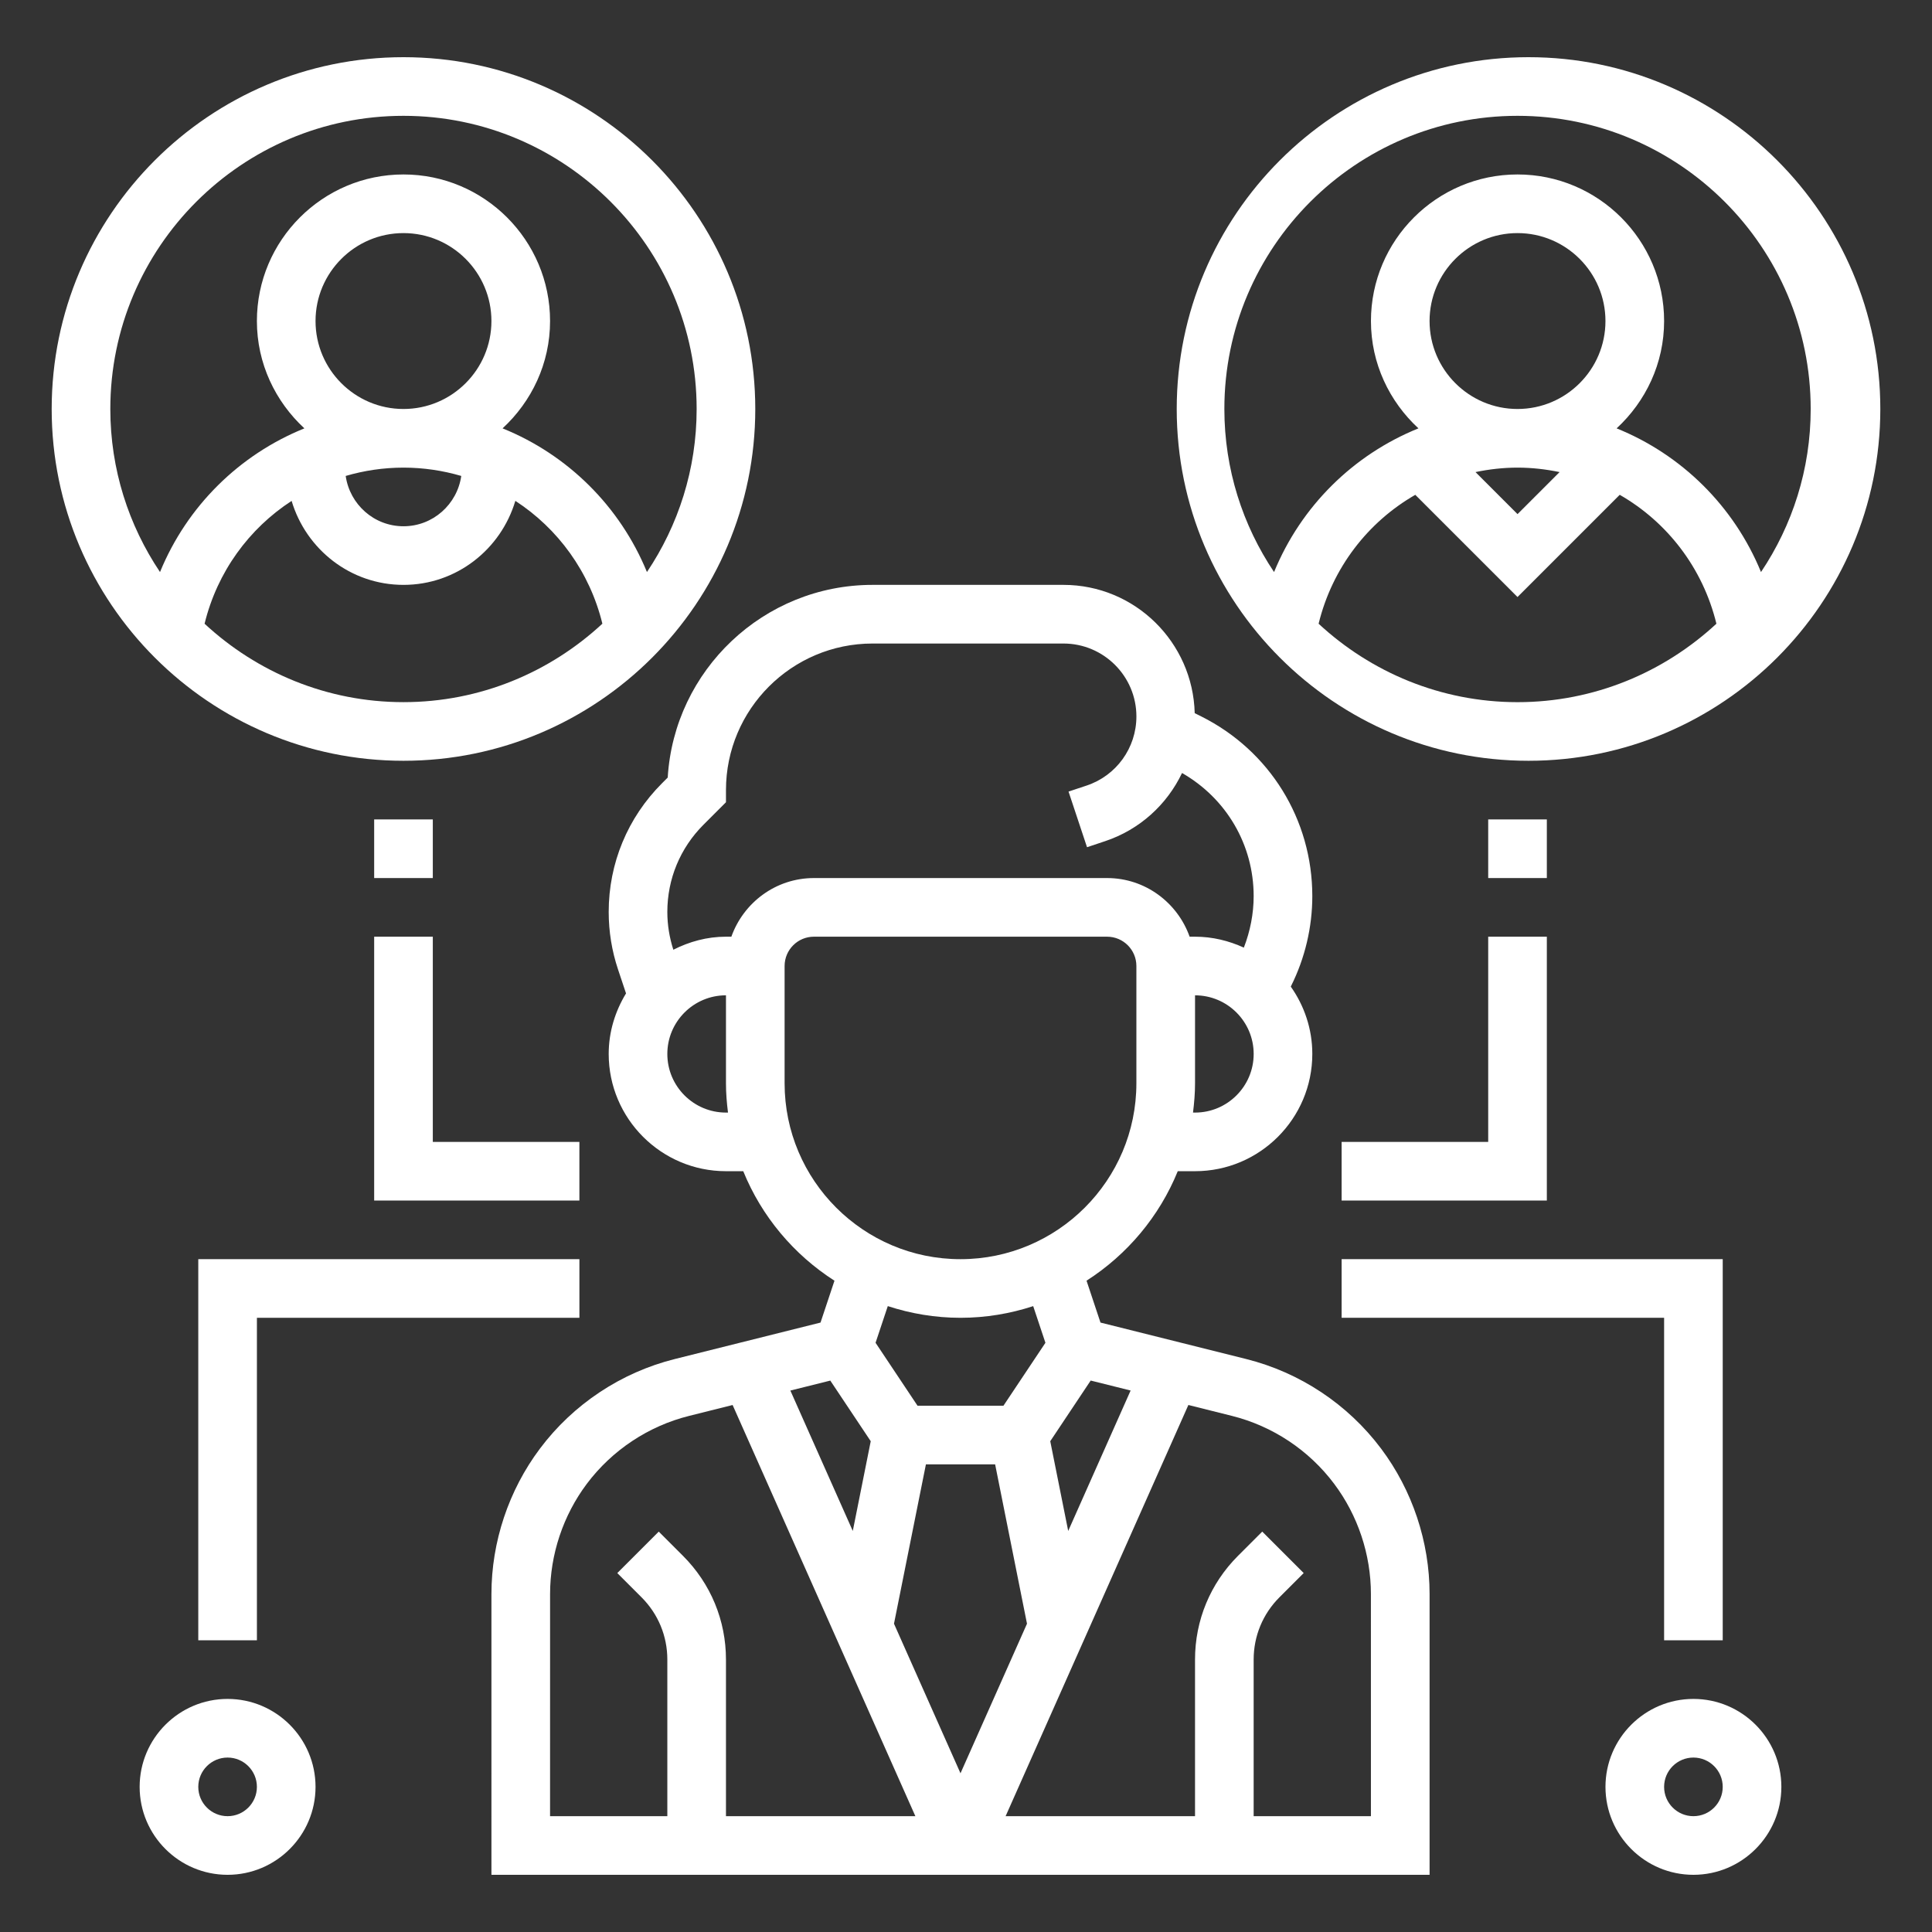
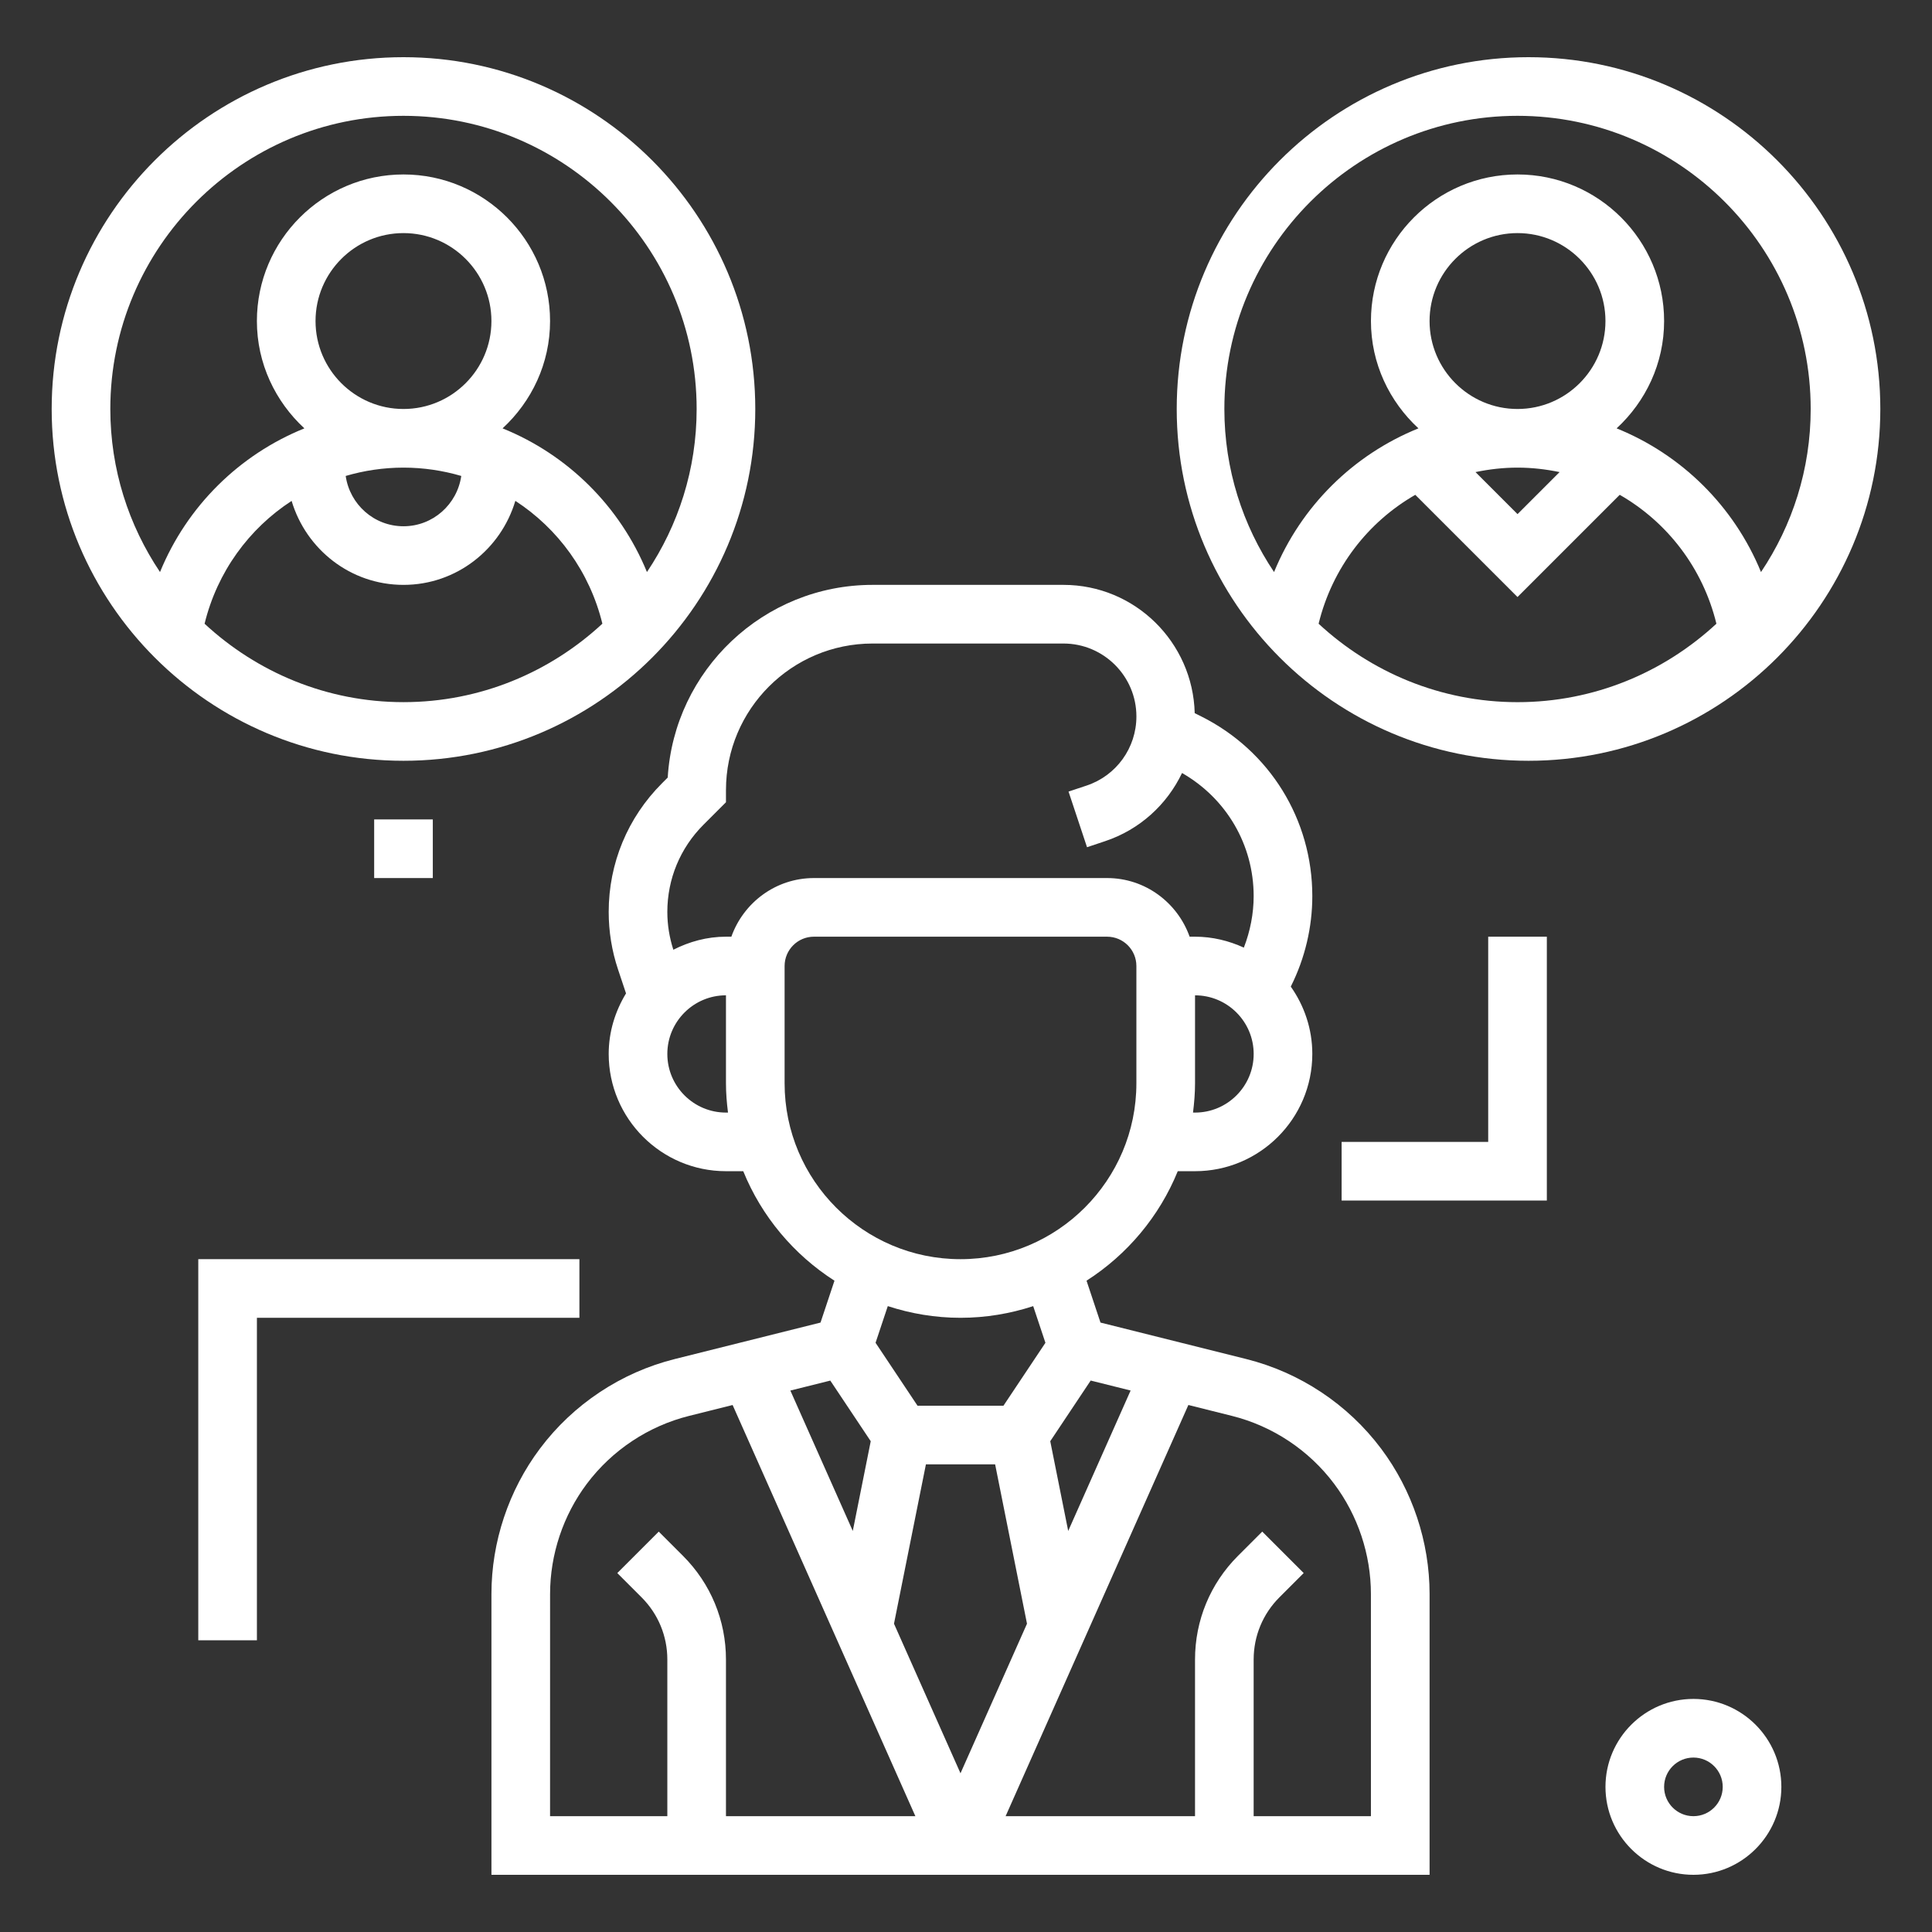
<svg xmlns="http://www.w3.org/2000/svg" version="1.1" id="Layer_1" x="0px" y="0px" width="100px" height="100px" viewBox="0 0 100 100" style="enable-background:new 0 0 100 100;" xml:space="preserve">
  <rect x="0" y="0" width="100" height="100" fill="#333333" stroke="none" />
  <g>
    <path style="fill:#FFFFFF;" d="M64.495,70.341l-7.534-1.885l-0.722-2.167c2.106-1.349,3.769-3.325,4.722-5.668h0.894   c3.347,0,6.07-2.722,6.07-6.07c0-1.297-0.417-2.496-1.114-3.484l0.015-0.032c0.719-1.439,1.099-3.045,1.099-4.651   c0-3.964-2.203-7.529-5.75-9.303l-0.337-0.168c-0.093-3.675-3.096-6.64-6.792-6.64h-9.883c-5.64,0-10.267,4.417-10.602,9.974   l-0.296,0.296c-1.778,1.778-2.759,4.143-2.759,6.657c0,1.015,0.162,2.017,0.483,2.977l0.414,1.241   c-0.557,0.918-0.897,1.983-0.897,3.133c0,3.347,2.722,6.07,6.07,6.07h0.894c0.953,2.343,2.616,4.319,4.722,5.668l-0.722,2.167   l-7.534,1.885c-2.786,0.695-5.268,2.343-6.989,4.64c-1.619,2.156-2.51,4.828-2.51,7.523V97.04h48.558V82.505   c0-2.695-0.891-5.367-2.508-7.522C69.764,72.684,67.281,71.036,64.495,70.341L64.495,70.341z M45.069,74.597l-0.929,4.645   l-3.231-7.267l2.067-0.516L45.069,74.597z M47.925,75.796h3.583l1.649,8.247l-3.442,7.742l-3.442-7.742L47.925,75.796z    M55.29,79.242l-0.929-4.645l2.093-3.14l2.067,0.516L55.29,79.242z M61.855,57.587H61.75c0.062-0.498,0.105-1.003,0.105-1.517   v-4.552c1.674,0,3.035,1.361,3.035,3.035S63.529,57.587,61.855,57.587z M36.409,42.691l1.167-1.167v-0.628   c0-4.184,3.404-7.587,7.587-7.587h9.883c2.08,0,3.774,1.693,3.774,3.774c0,1.627-1.038,3.065-2.578,3.578l-0.935,0.311l0.957,2.88   l0.936-0.313c1.797-0.599,3.203-1.897,3.982-3.528c2.291,1.313,3.707,3.709,3.707,6.373c0,0.909-0.179,1.816-0.508,2.665   c-0.772-0.354-1.622-0.566-2.527-0.566h-0.279c-0.628-1.762-2.297-3.035-4.273-3.035H42.128c-1.976,0-3.645,1.273-4.273,3.035   h-0.279c-0.985,0-1.901,0.258-2.724,0.675c-0.203-0.633-0.311-1.29-0.311-1.957C34.541,45.496,35.206,43.895,36.409,42.691   L36.409,42.691z M37.576,57.587c-1.674,0-3.035-1.361-3.035-3.035s1.361-3.035,3.035-3.035v4.552c0,0.514,0.042,1.02,0.105,1.517   H37.576z M40.611,56.07V50c0-0.838,0.68-1.517,1.517-1.517h15.174c0.838,0,1.517,0.68,1.517,1.517v6.07   c0,5.021-4.083,9.105-9.105,9.105S40.611,61.091,40.611,56.07z M49.715,68.209c1.314,0,2.577-0.217,3.763-0.604l0.633,1.898   l-2.173,3.258h-4.446l-2.173-3.259l0.633-1.898C47.139,67.992,48.401,68.209,49.715,68.209z M28.472,82.505   c0-2.044,0.675-4.068,1.901-5.702c1.305-1.74,3.188-2.991,5.297-3.517l2.25-0.563l9.46,21.283h-9.804v-8.108   c0-2.027-0.791-3.933-2.223-5.366l-1.256-1.256l-2.146,2.146l1.256,1.256c0.86,0.86,1.334,2.003,1.334,3.22v8.108h-6.07   L28.472,82.505z M70.959,94.005h-6.07v-8.108c0-1.217,0.475-2.361,1.334-3.22l1.256-1.256l-2.146-2.146l-1.256,1.256   c-1.432,1.432-2.223,3.338-2.223,5.366v8.108h-9.804l9.46-21.283l2.25,0.563c2.111,0.528,3.992,1.777,5.297,3.519   c1.226,1.633,1.901,3.657,1.901,5.701L70.959,94.005z" />
    <path style="fill:#FFFFFF;" d="M79.116,39.378c10.041,0,18.209-8.168,18.209-18.209S89.156,2.96,79.116,2.96   s-18.209,8.168-18.209,18.209S69.075,39.378,79.116,39.378z M68.251,32.284c0.706-2.888,2.548-5.262,5.004-6.672l5.291,5.29   l5.291-5.291c2.457,1.411,4.3,3.784,5.004,6.672c-2.709,2.511-6.32,4.061-10.296,4.061C74.571,36.343,70.959,34.794,68.251,32.284   L68.251,32.284z M73.994,16.617c0-2.51,2.042-4.552,4.552-4.552c2.51,0,4.552,2.042,4.552,4.552s-2.042,4.552-4.552,4.552   C76.037,21.169,73.994,19.127,73.994,16.617z M78.547,24.204c0.745,0,1.472,0.085,2.176,0.231l-2.176,2.176l-2.176-2.176   C77.075,24.289,77.801,24.204,78.547,24.204z M78.547,5.995c8.367,0,15.174,6.807,15.174,15.174c0,3.121-0.95,6.024-2.572,8.44   c-1.401-3.413-4.109-6.077-7.473-7.437c1.501-1.387,2.458-3.355,2.458-5.555c0-4.184-3.404-7.587-7.587-7.587   s-7.587,3.404-7.587,7.587c0,2.2,0.957,4.168,2.458,5.555c-3.366,1.36-6.073,4.023-7.473,7.437   c-1.622-2.416-2.572-5.319-2.572-8.44C63.372,12.802,70.179,5.995,78.547,5.995z" />
    <path style="fill:#FFFFFF;" d="M20.884,39.378c10.041,0,18.209-8.168,18.209-18.209S30.925,2.96,20.884,2.96   S2.675,11.128,2.675,21.169S10.844,39.378,20.884,39.378z M10.589,32.284c0.656-2.686,2.3-4.924,4.505-6.358   c0.747,2.504,3.045,4.347,5.79,4.347s5.044-1.844,5.79-4.349c2.205,1.435,3.848,3.672,4.505,6.358   c-2.709,2.511-6.32,4.061-10.296,4.061S13.297,34.794,10.589,32.284L10.589,32.284z M16.332,16.617c0-2.51,2.042-4.552,4.552-4.552   s4.552,2.042,4.552,4.552s-2.042,4.552-4.552,4.552S16.332,19.127,16.332,16.617z M23.875,24.635   c-0.211,1.469-1.466,2.604-2.991,2.604s-2.78-1.135-2.991-2.604c0.951-0.278,1.954-0.431,2.991-0.431S22.924,24.357,23.875,24.635z    M20.884,5.995c8.367,0,15.174,6.807,15.174,15.174c0,3.121-0.95,6.024-2.572,8.44c-1.401-3.413-4.109-6.077-7.473-7.437   c1.501-1.387,2.458-3.355,2.458-5.555c0-4.184-3.404-7.587-7.587-7.587s-7.587,3.404-7.587,7.587c0,2.2,0.957,4.168,2.458,5.555   c-3.366,1.36-6.073,4.023-7.473,7.437C6.66,27.193,5.71,24.29,5.71,21.169C5.71,12.802,12.517,5.995,20.884,5.995z" />
-     <path style="fill:#FFFFFF;" d="M77.029,42.413h3.035v3.035h-3.035V42.413z" />
    <path style="fill:#FFFFFF;" d="M77.029,59.105h-7.587v3.035h10.622V48.483h-3.035V59.105z" />
-     <path style="fill:#FFFFFF;" d="M89.168,84.901V65.174H69.442v3.035h16.692v16.692H89.168z" />
    <path style="fill:#FFFFFF;" d="M87.651,87.936c-2.51,0-4.552,2.042-4.552,4.552c0,2.51,2.042,4.552,4.552,4.552   c2.51,0,4.552-2.042,4.552-4.552C92.203,89.978,90.161,87.936,87.651,87.936z M87.651,94.005c-0.838,0-1.517-0.68-1.517-1.517   s0.68-1.517,1.517-1.517s1.517,0.68,1.517,1.517S88.489,94.005,87.651,94.005z" />
    <path style="fill:#FFFFFF;" d="M19.367,42.413h3.035v3.035h-3.035V42.413z" />
-     <path style="fill:#FFFFFF;" d="M29.989,59.105h-7.587V48.483h-3.035v13.657h10.622V59.105z" />
    <path style="fill:#FFFFFF;" d="M10.263,84.901h3.035V68.209h16.692v-3.035H10.263V84.901z" />
-     <path style="fill:#FFFFFF;" d="M11.78,87.936c-2.51,0-4.552,2.042-4.552,4.552c0,2.51,2.042,4.552,4.552,4.552   s4.552-2.042,4.552-4.552C16.332,89.978,14.29,87.936,11.78,87.936z M11.78,94.005c-0.838,0-1.517-0.68-1.517-1.517   s0.68-1.517,1.517-1.517s1.517,0.68,1.517,1.517S12.618,94.005,11.78,94.005z" />
  </g>
</svg>